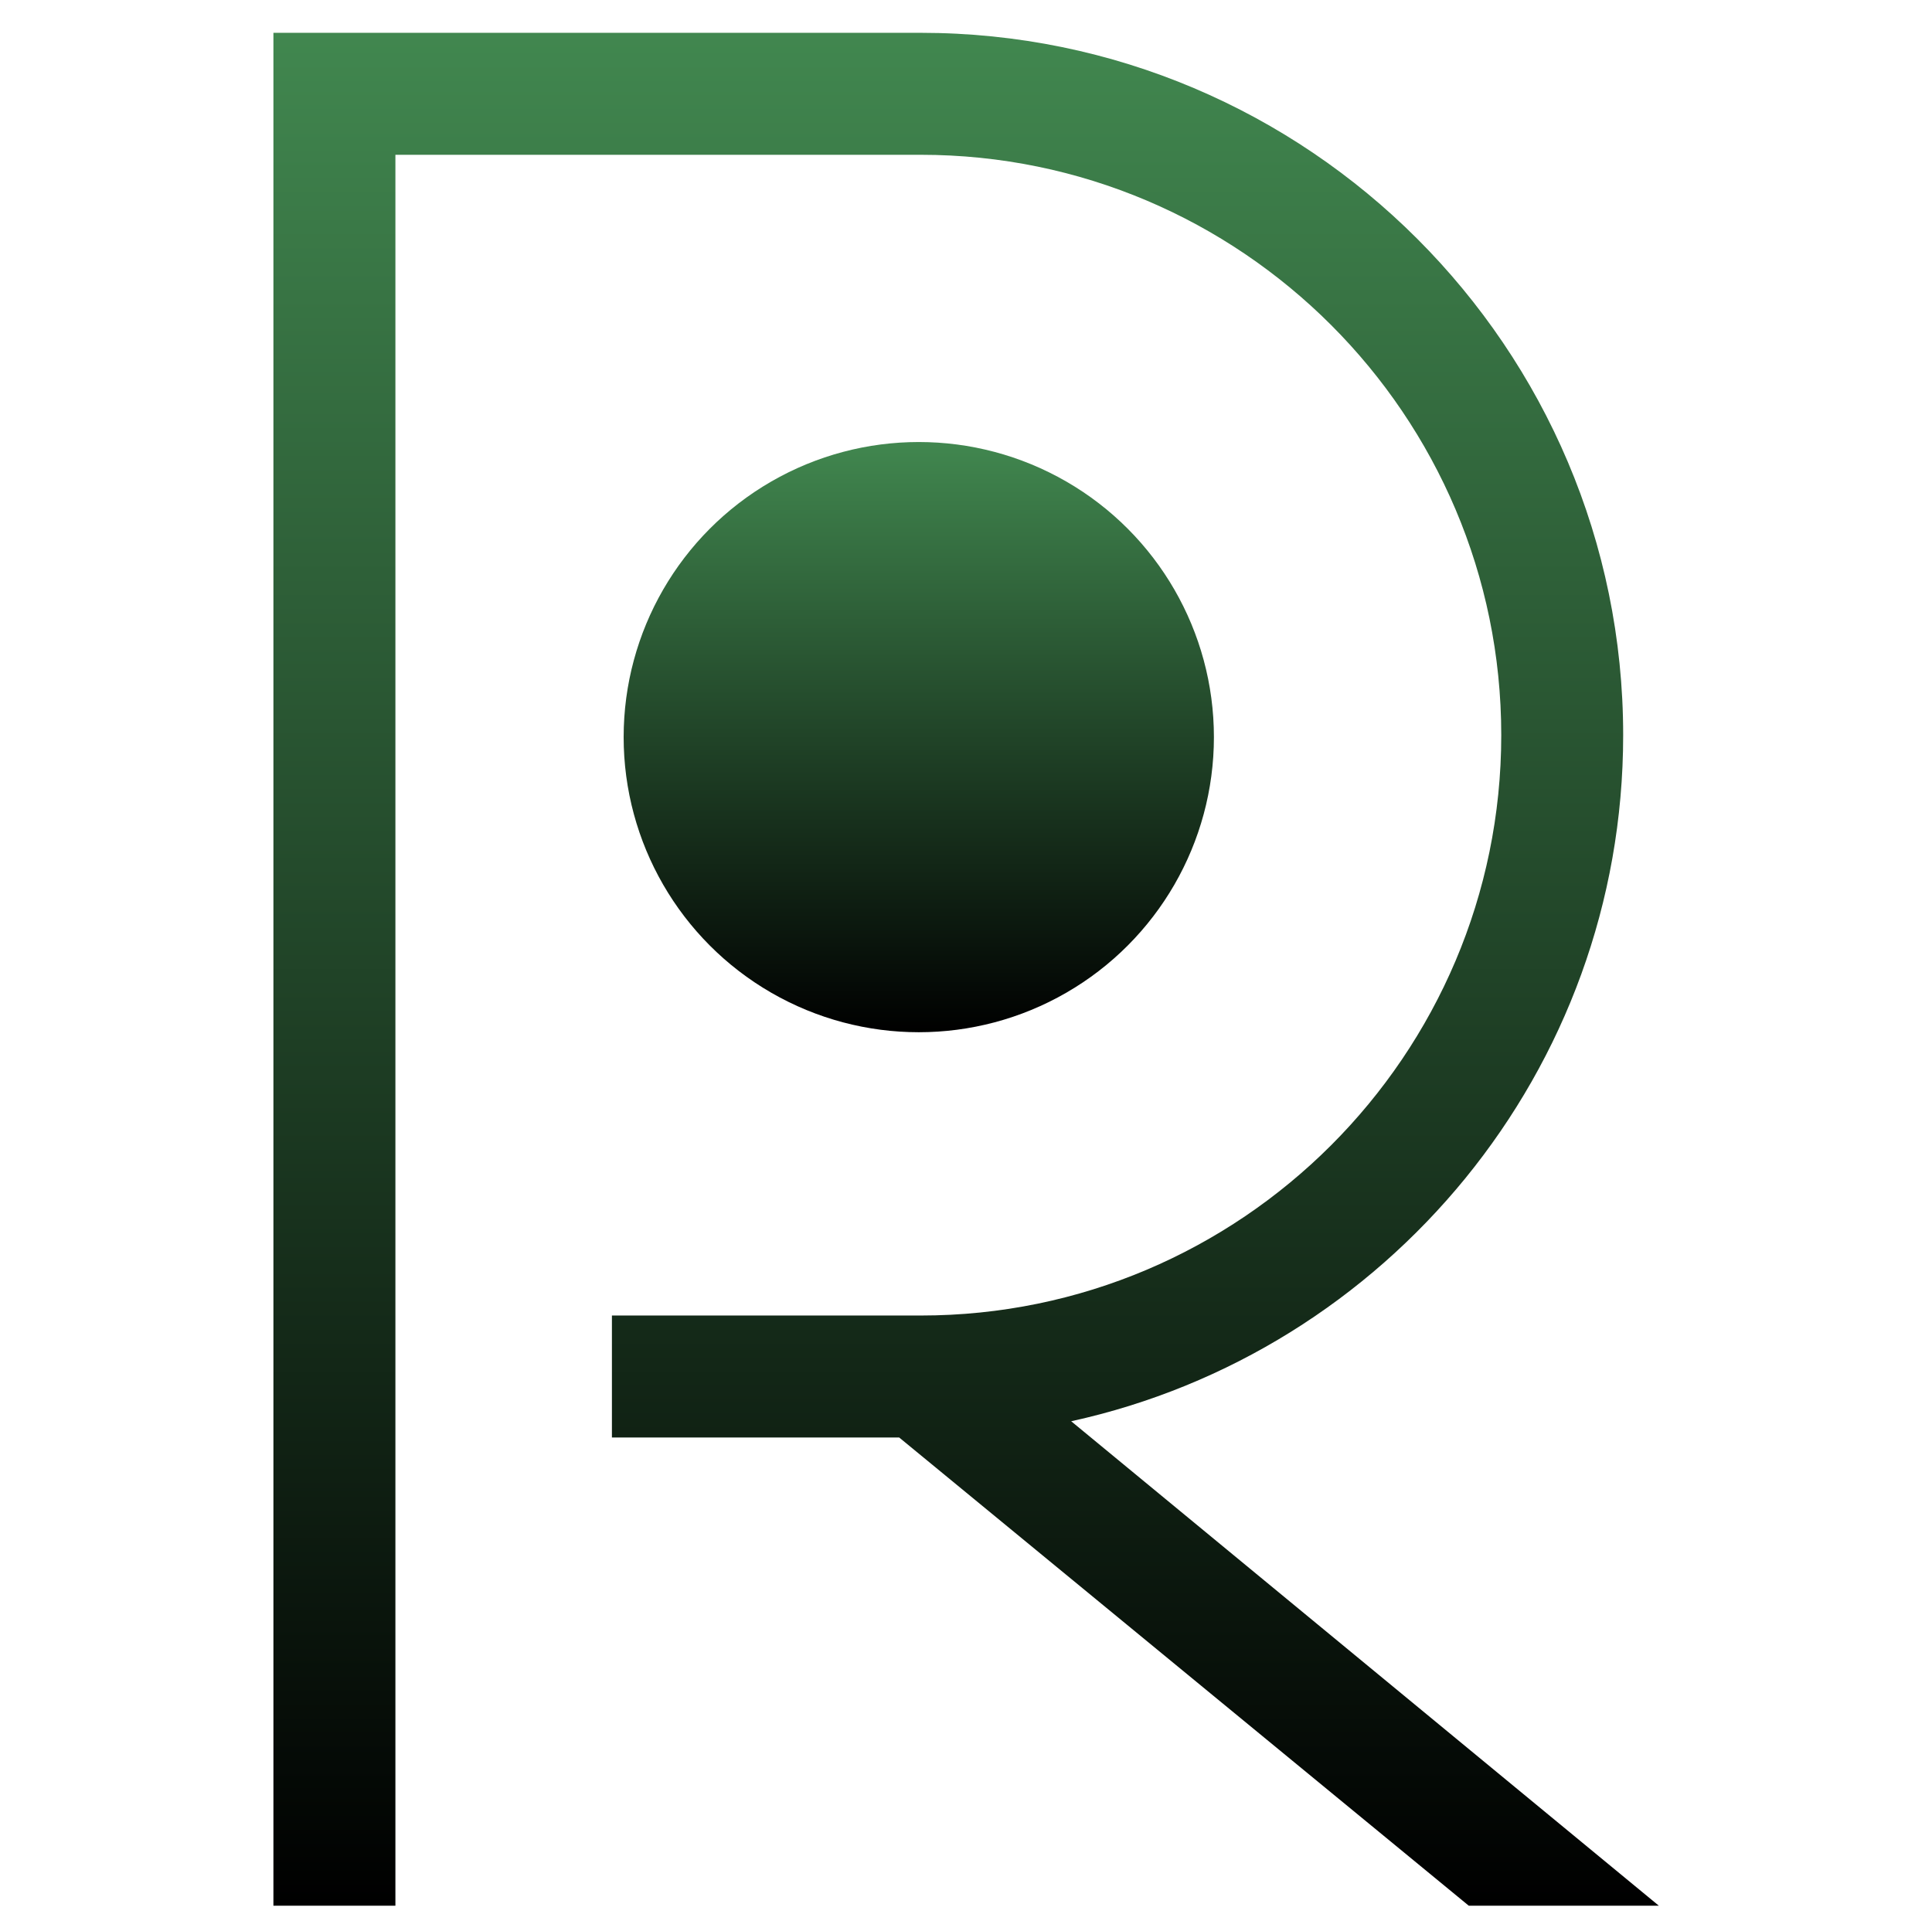
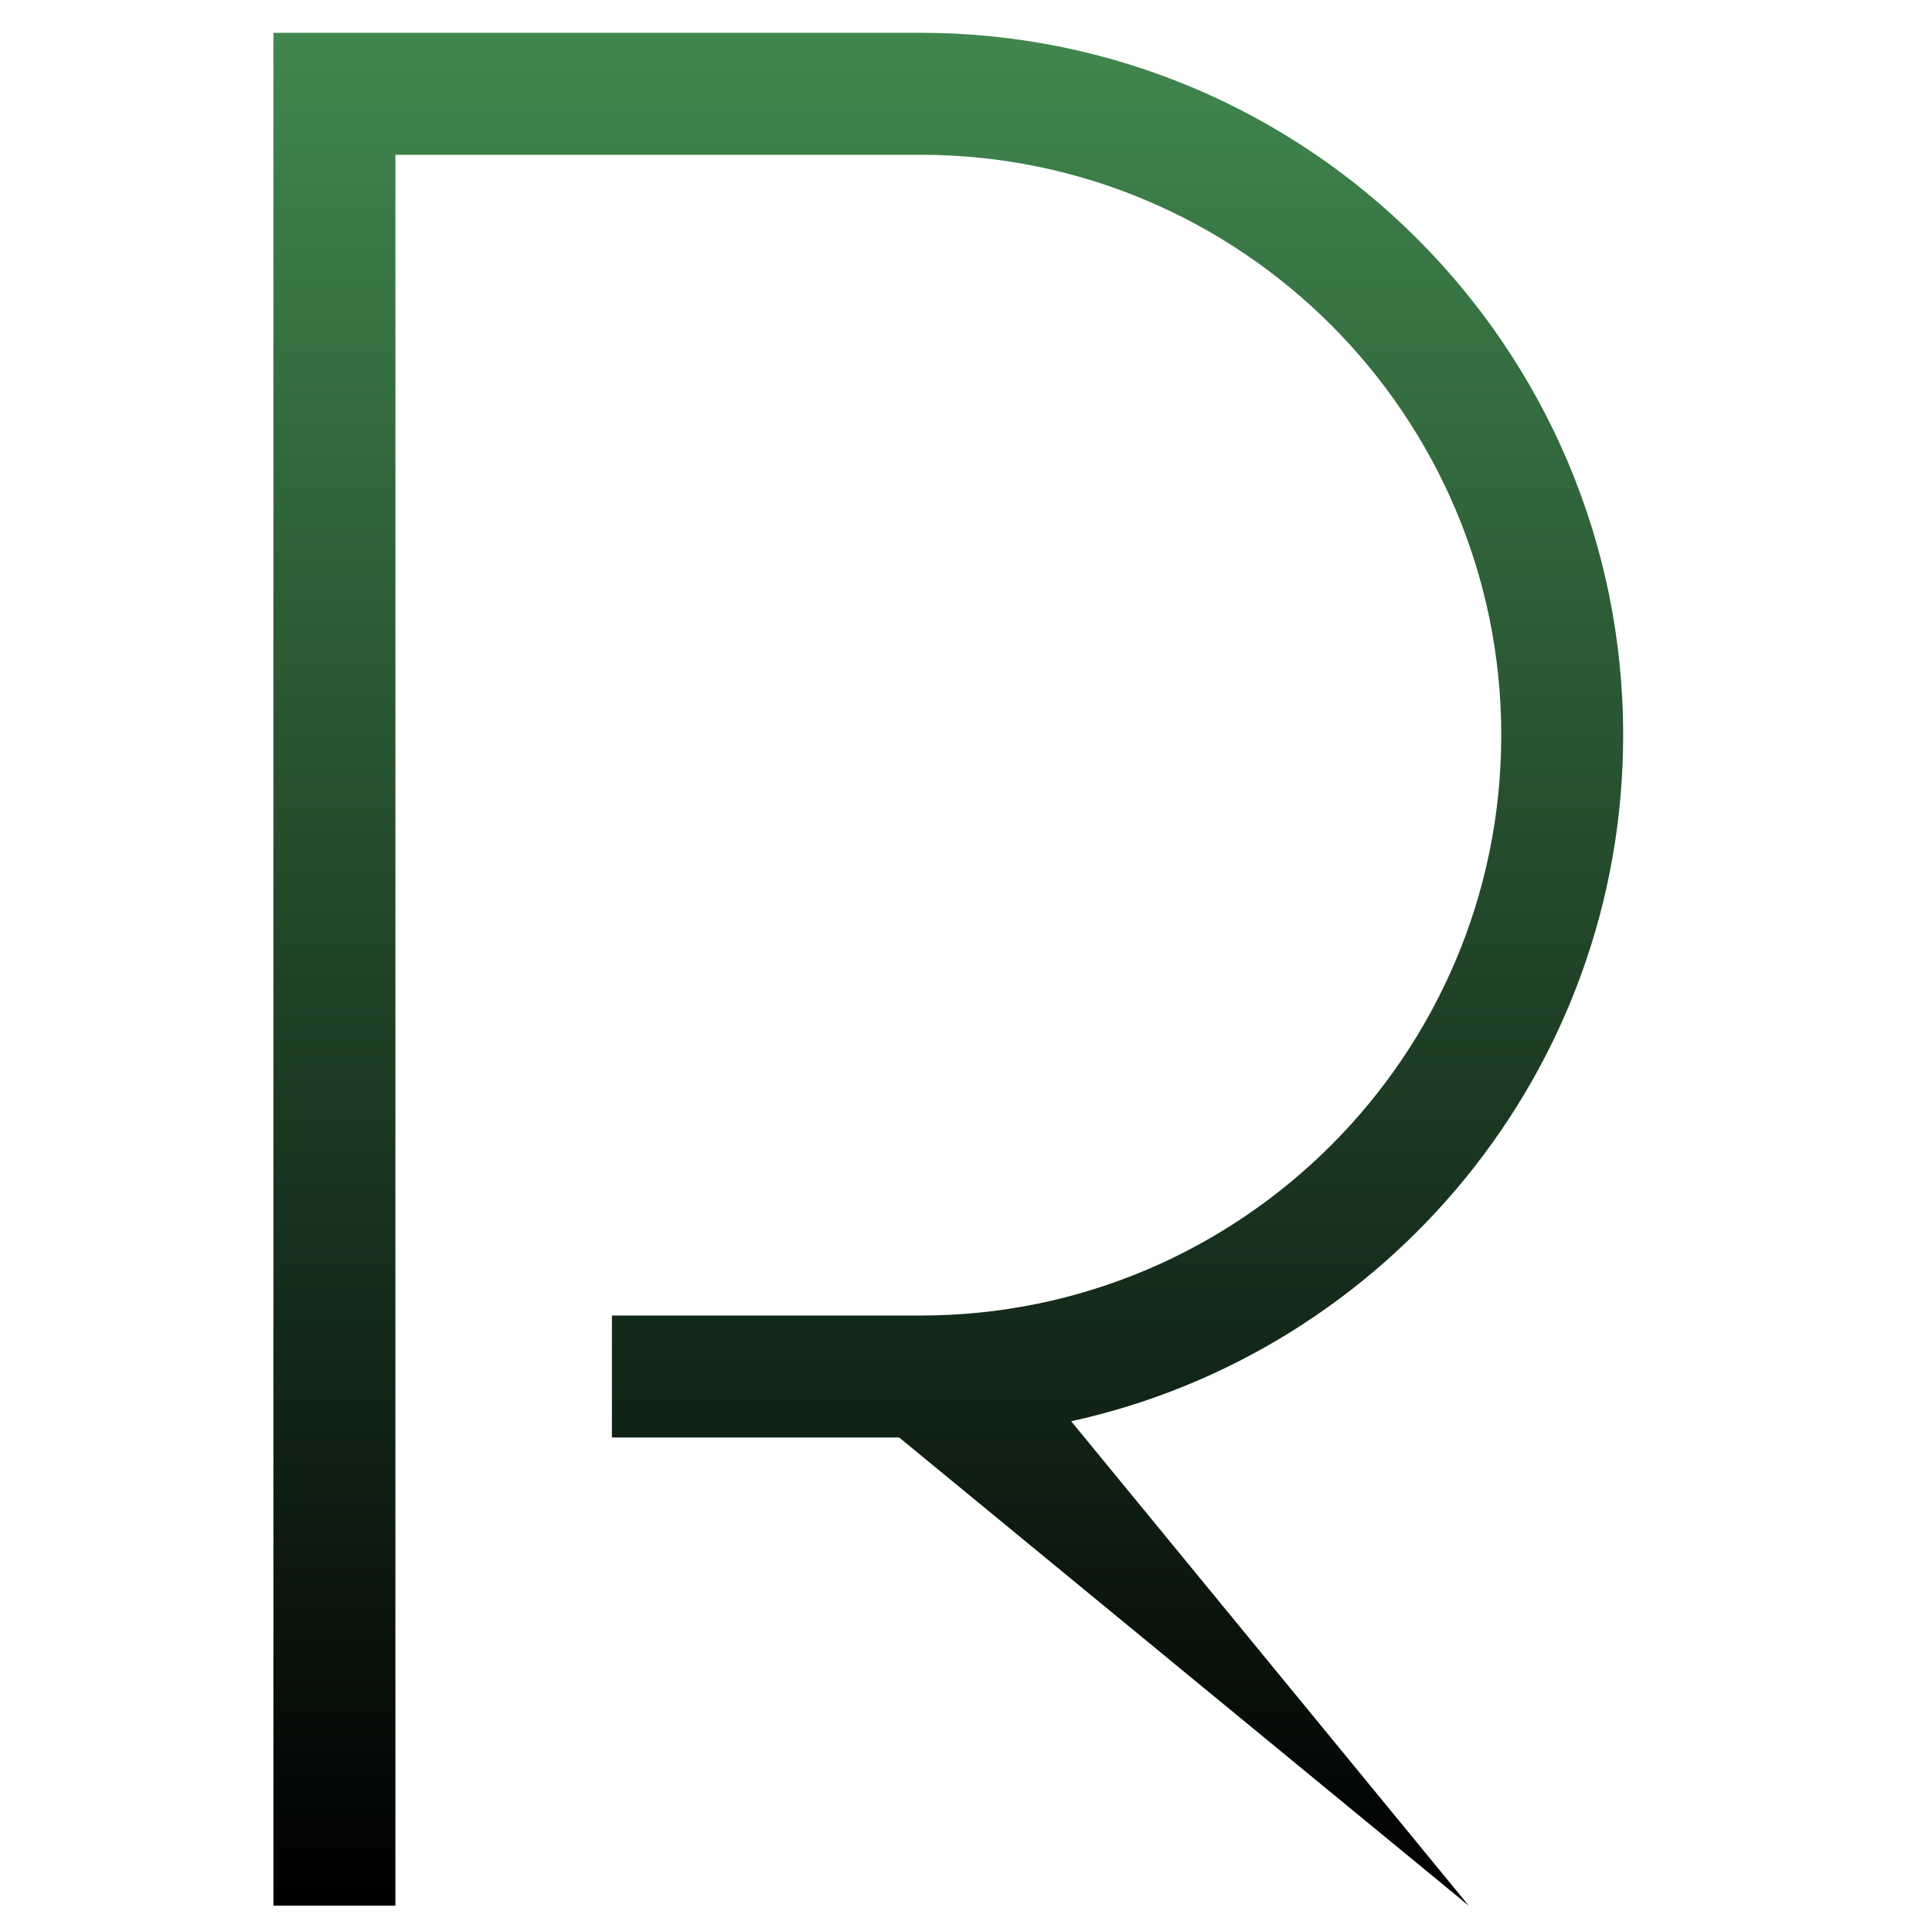
<svg xmlns="http://www.w3.org/2000/svg" xmlns:xlink="http://www.w3.org/1999/xlink" id="Layer_2" data-name="Layer 2" viewBox="0 0 490.96 490.69">
  <defs>
    <linearGradient id="New_Gradient_Swatch_1" x1="245.48" y1="8.34" x2="245.48" y2="484.34" gradientUnits="userSpaceOnUse">
      <stop offset="0" stop-color="#41874f" />
      <stop offset="1" />
    </linearGradient>
    <linearGradient id="New_Gradient_Swatch_1-2" x1="233.48" y1="112.34" x2="233.48" y2="262.34" xlink:href="#New_Gradient_Swatch_1" />
  </defs>
-   <path d="M272.21,361.21c80.12-17.55,140.27-89.06,140.27-174.37,0-98.42-80.07-178.5-178.5-178.5H69.48v476h31v-445H234c81.33,0,147.5,66.17,147.5,147.5S315.31,334.34,234,334.34h-78.5v31h73l144.75,119h48.3Z" style="fill:url(#New_Gradient_Swatch_1)" />
-   <circle cx="233.48" cy="187.34" r="75" style="fill:url(#New_Gradient_Swatch_1-2)" />
+   <path d="M272.21,361.21c80.12-17.55,140.27-89.06,140.27-174.37,0-98.42-80.07-178.5-178.5-178.5H69.48v476h31v-445H234c81.33,0,147.5,66.17,147.5,147.5S315.31,334.34,234,334.34h-78.5v31h73l144.75,119Z" style="fill:url(#New_Gradient_Swatch_1)" />
</svg>